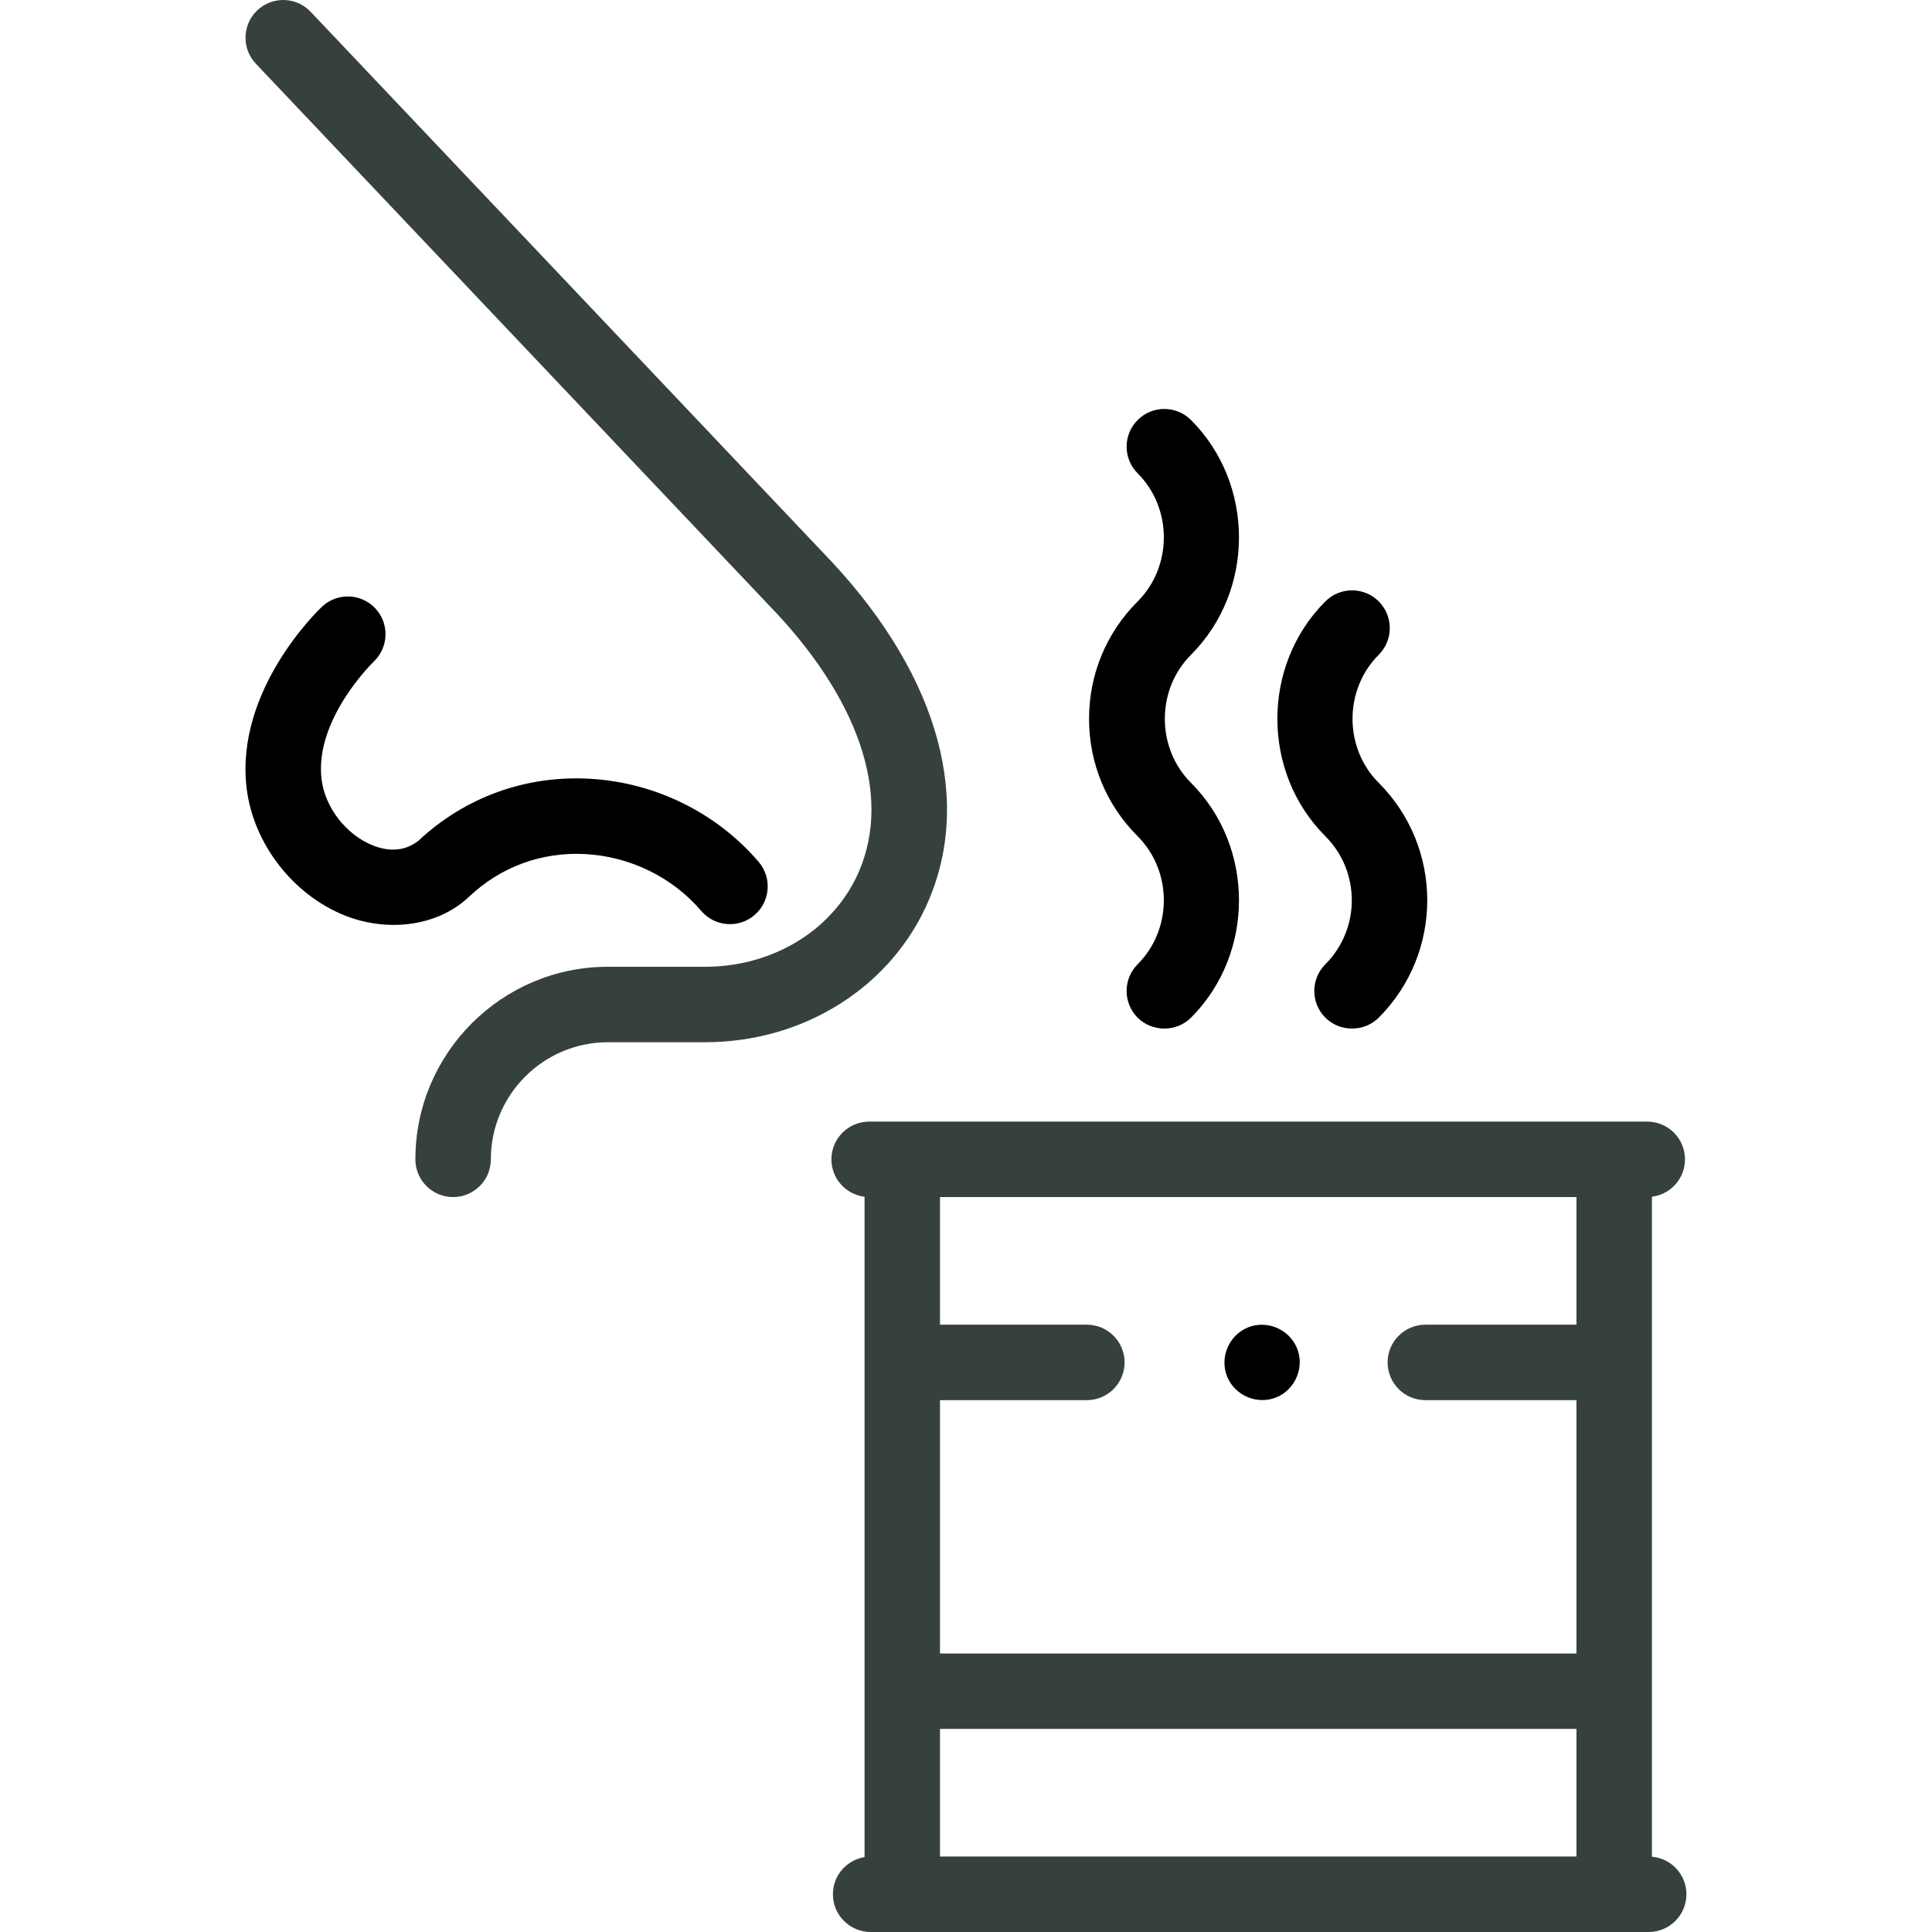
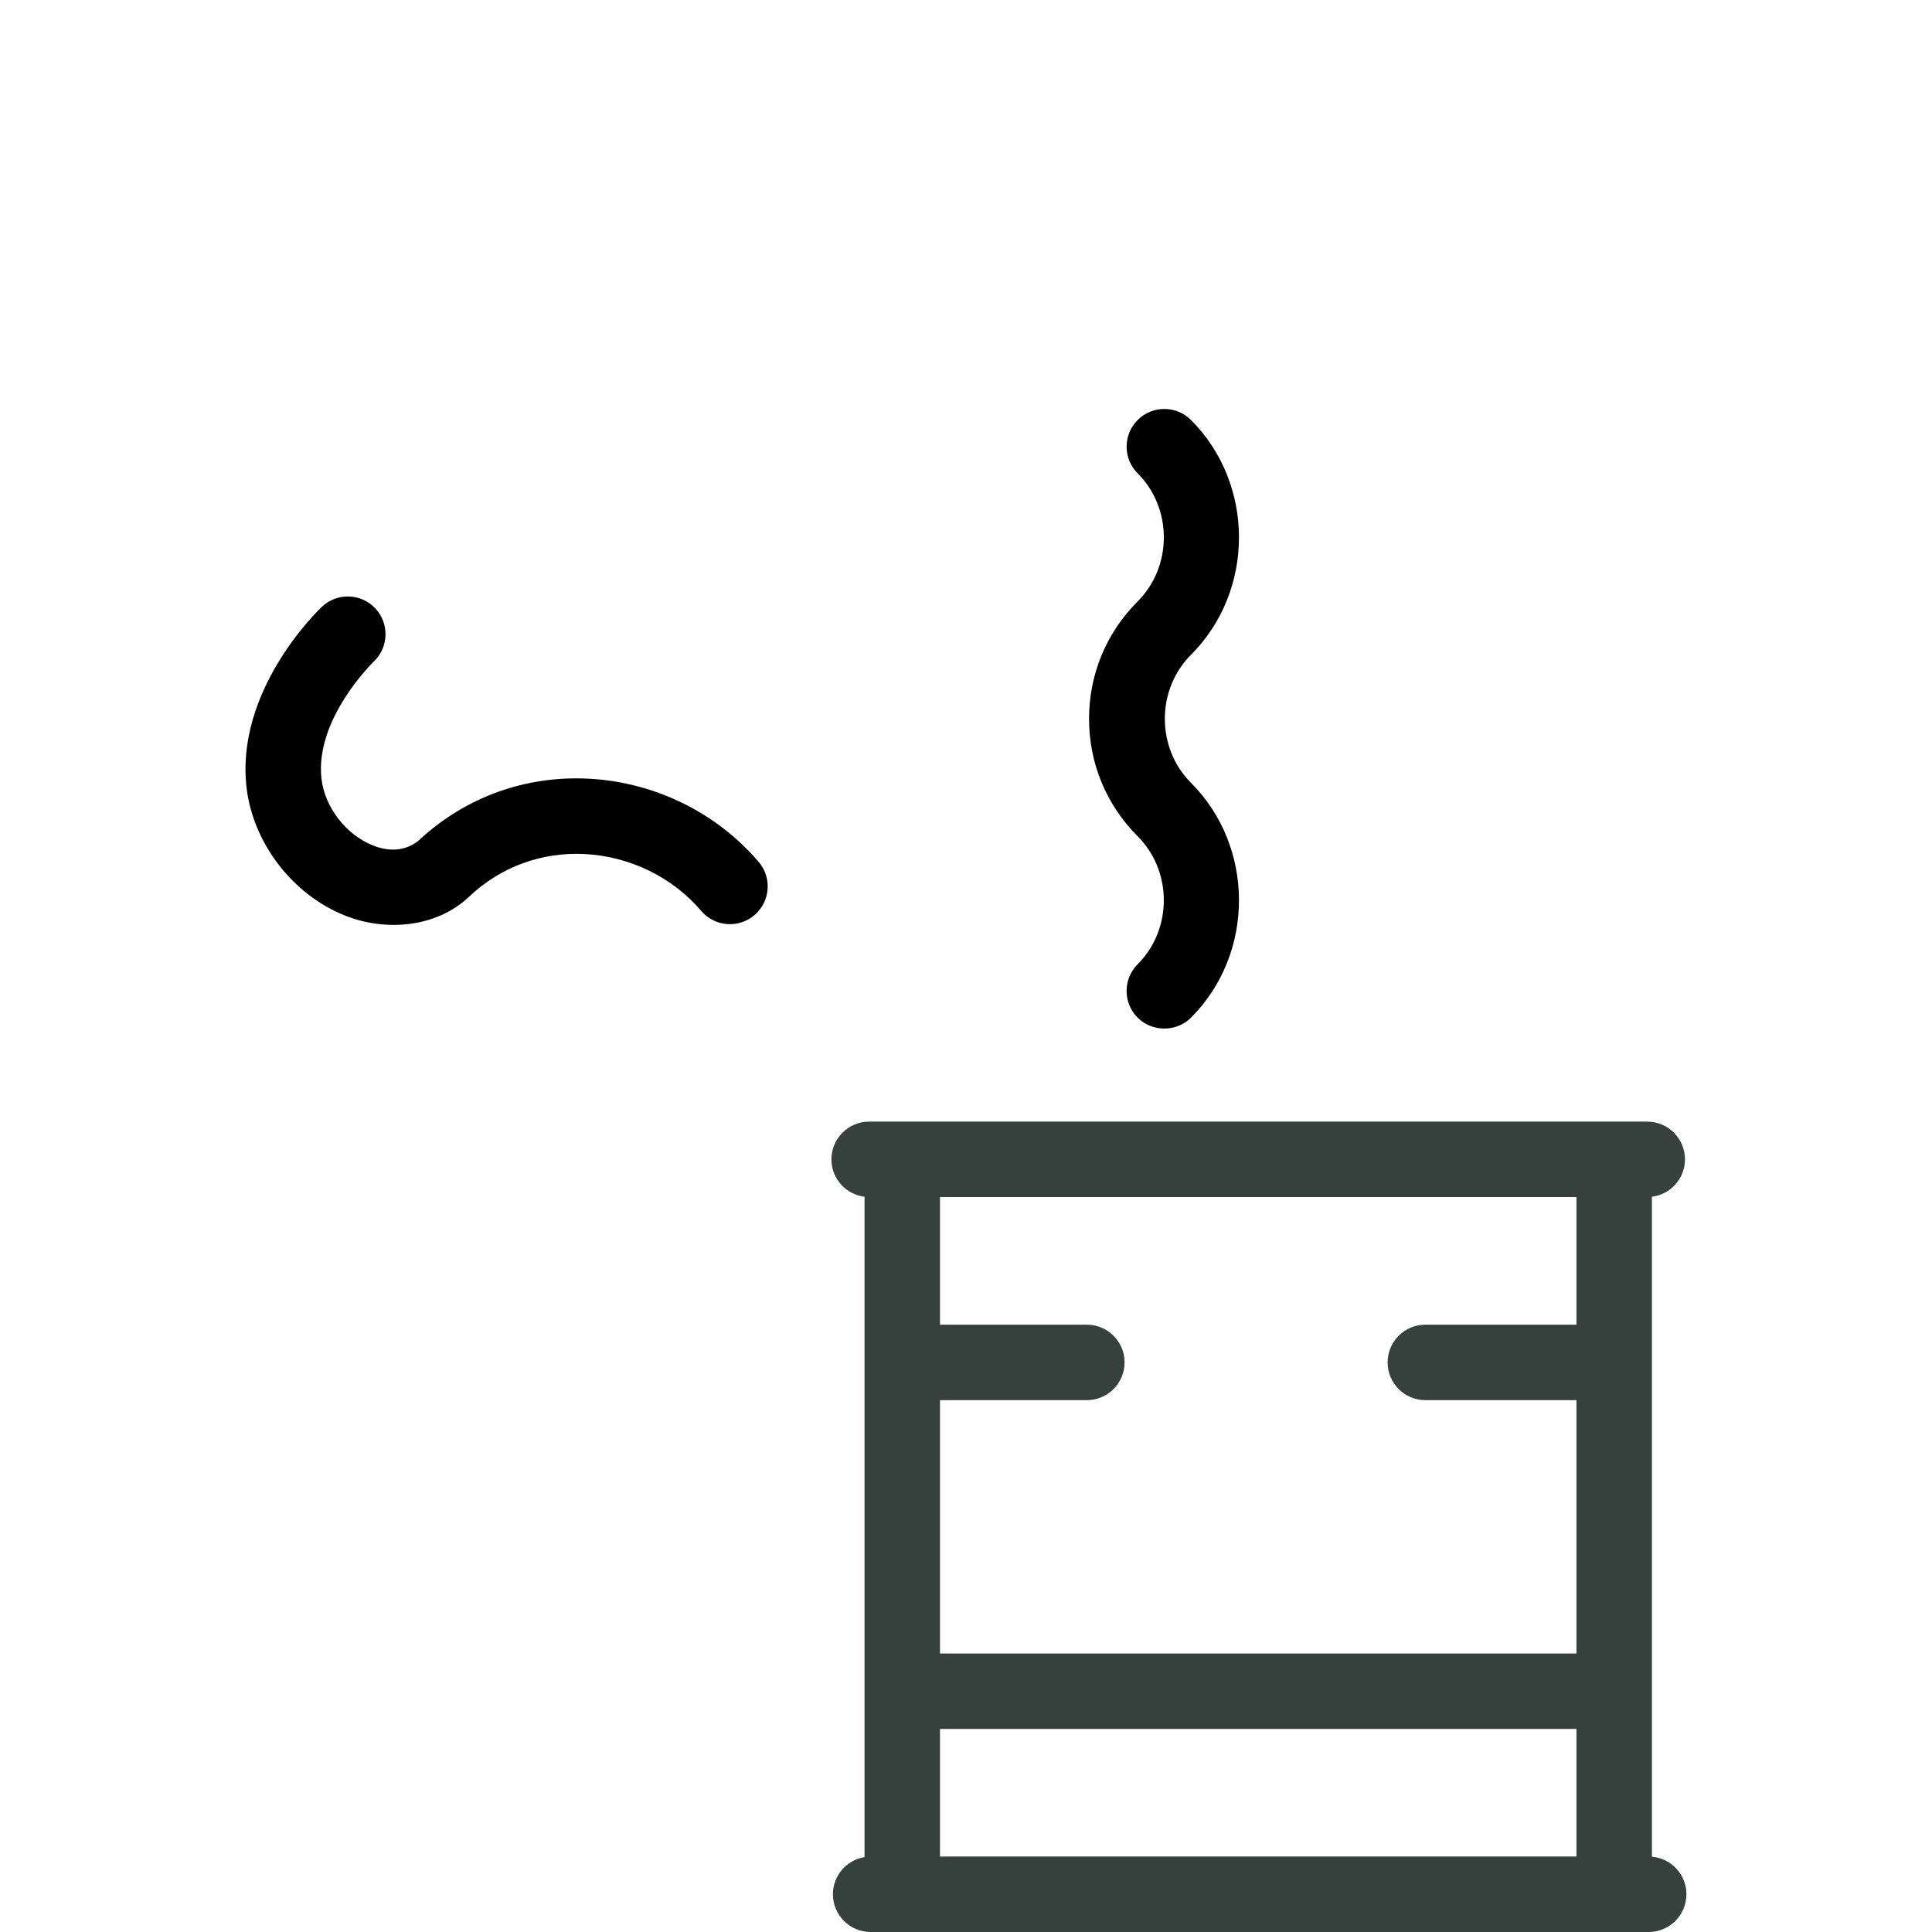
<svg xmlns="http://www.w3.org/2000/svg" fill="none" viewBox="0 0 35 35" height="35" width="35">
  <g clip-path="url(#clip0_1493_118615)">
    <path fill="#36413E" d="M29.926 33.636V21.68C30.263 21.639 30.525 21.352 30.525 21.003C30.525 20.625 30.219 20.319 29.841 20.319H15.746C15.368 20.319 15.062 20.625 15.062 21.003C15.062 21.352 15.324 21.639 15.662 21.68V33.643C15.337 33.696 15.089 33.977 15.089 34.316C15.089 34.694 15.395 35 15.773 35H29.867C30.245 35 30.551 34.694 30.551 34.316C30.551 33.959 30.276 33.665 29.926 33.636ZM28.559 21.686V23.998H25.822C25.444 23.998 25.138 24.304 25.138 24.681C25.138 25.059 25.444 25.365 25.822 25.365H28.559V29.954H17.029V25.365H19.689C20.067 25.365 20.373 25.059 20.373 24.681C20.373 24.304 20.067 23.998 19.689 23.998H17.029V21.686H28.559ZM17.029 33.633V31.321H28.559V33.633H17.029Z" />
-     <path fill="#36413E" d="M16.83 16.297C17.637 14.383 16.93 12.085 14.891 9.991L5.627 0.213C5.367 -0.061 4.935 -0.072 4.661 0.187C4.387 0.447 4.375 0.88 4.635 1.154L13.902 10.935C13.904 10.938 13.906 10.94 13.908 10.942C15.548 12.624 16.154 14.382 15.57 15.766C15.123 16.828 14.024 17.514 12.772 17.514H11.014C9.09 17.514 7.525 19.079 7.525 21.003C7.525 21.38 7.831 21.686 8.209 21.686C8.586 21.686 8.892 21.38 8.892 21.003C8.892 19.833 9.844 18.881 11.014 18.881H12.772C14.575 18.881 16.169 17.867 16.83 16.297Z" />
    <path fill="black" d="M8.5 16.243C9.067 15.705 9.812 15.431 10.597 15.472C11.413 15.515 12.181 15.89 12.704 16.503C12.95 16.79 13.381 16.823 13.668 16.578C13.955 16.333 13.989 15.901 13.744 15.614C12.978 14.718 11.857 14.169 10.668 14.107C9.515 14.046 8.419 14.445 7.58 15.231C7.291 15.458 6.973 15.403 6.755 15.316C6.269 15.121 5.887 14.628 5.825 14.116C5.695 13.033 6.753 12.003 6.771 11.985C7.044 11.726 7.056 11.294 6.798 11.02C6.539 10.745 6.106 10.733 5.832 10.992C5.767 11.053 4.254 12.503 4.468 14.28C4.589 15.281 5.304 16.208 6.247 16.585C6.983 16.88 7.904 16.808 8.5 16.243Z" />
-     <path fill="black" d="M22.233 24.943C22.376 25.287 22.78 25.455 23.125 25.313C23.469 25.171 23.638 24.764 23.495 24.42C23.351 24.076 22.947 23.907 22.602 24.05C22.258 24.193 22.09 24.599 22.233 24.943Z" />
    <path fill="black" d="M19.729 13.022C19.729 13.826 20.041 14.581 20.609 15.149C21.242 15.781 21.242 16.837 20.609 17.469C20.343 17.736 20.343 18.169 20.609 18.436C20.873 18.699 21.313 18.699 21.576 18.436C22.735 17.277 22.735 15.341 21.576 14.182C20.944 13.55 20.944 12.495 21.576 11.862C22.735 10.703 22.735 8.768 21.576 7.609C21.309 7.342 20.876 7.342 20.61 7.609C20.343 7.876 20.343 8.308 20.61 8.575C21.242 9.208 21.242 10.263 20.61 10.895C20.041 11.463 19.729 12.219 19.729 13.022Z" />
-     <path fill="black" d="M24.01 17.469C23.743 17.736 23.743 18.169 24.01 18.436C24.273 18.699 24.713 18.699 24.977 18.436C26.149 17.263 26.149 15.355 24.977 14.182C24.344 13.55 24.344 12.494 24.977 11.862C25.244 11.595 25.244 11.162 24.977 10.895C24.71 10.628 24.277 10.628 24.01 10.895C22.851 12.054 22.851 13.99 24.01 15.149C24.649 15.788 24.649 16.829 24.01 17.469Z" />
  </g>
  <defs>
    <clipPath id="clip0_1493_118615">
      <rect fill="white" height="35" width="35" />
    </clipPath>
  </defs>
</svg>